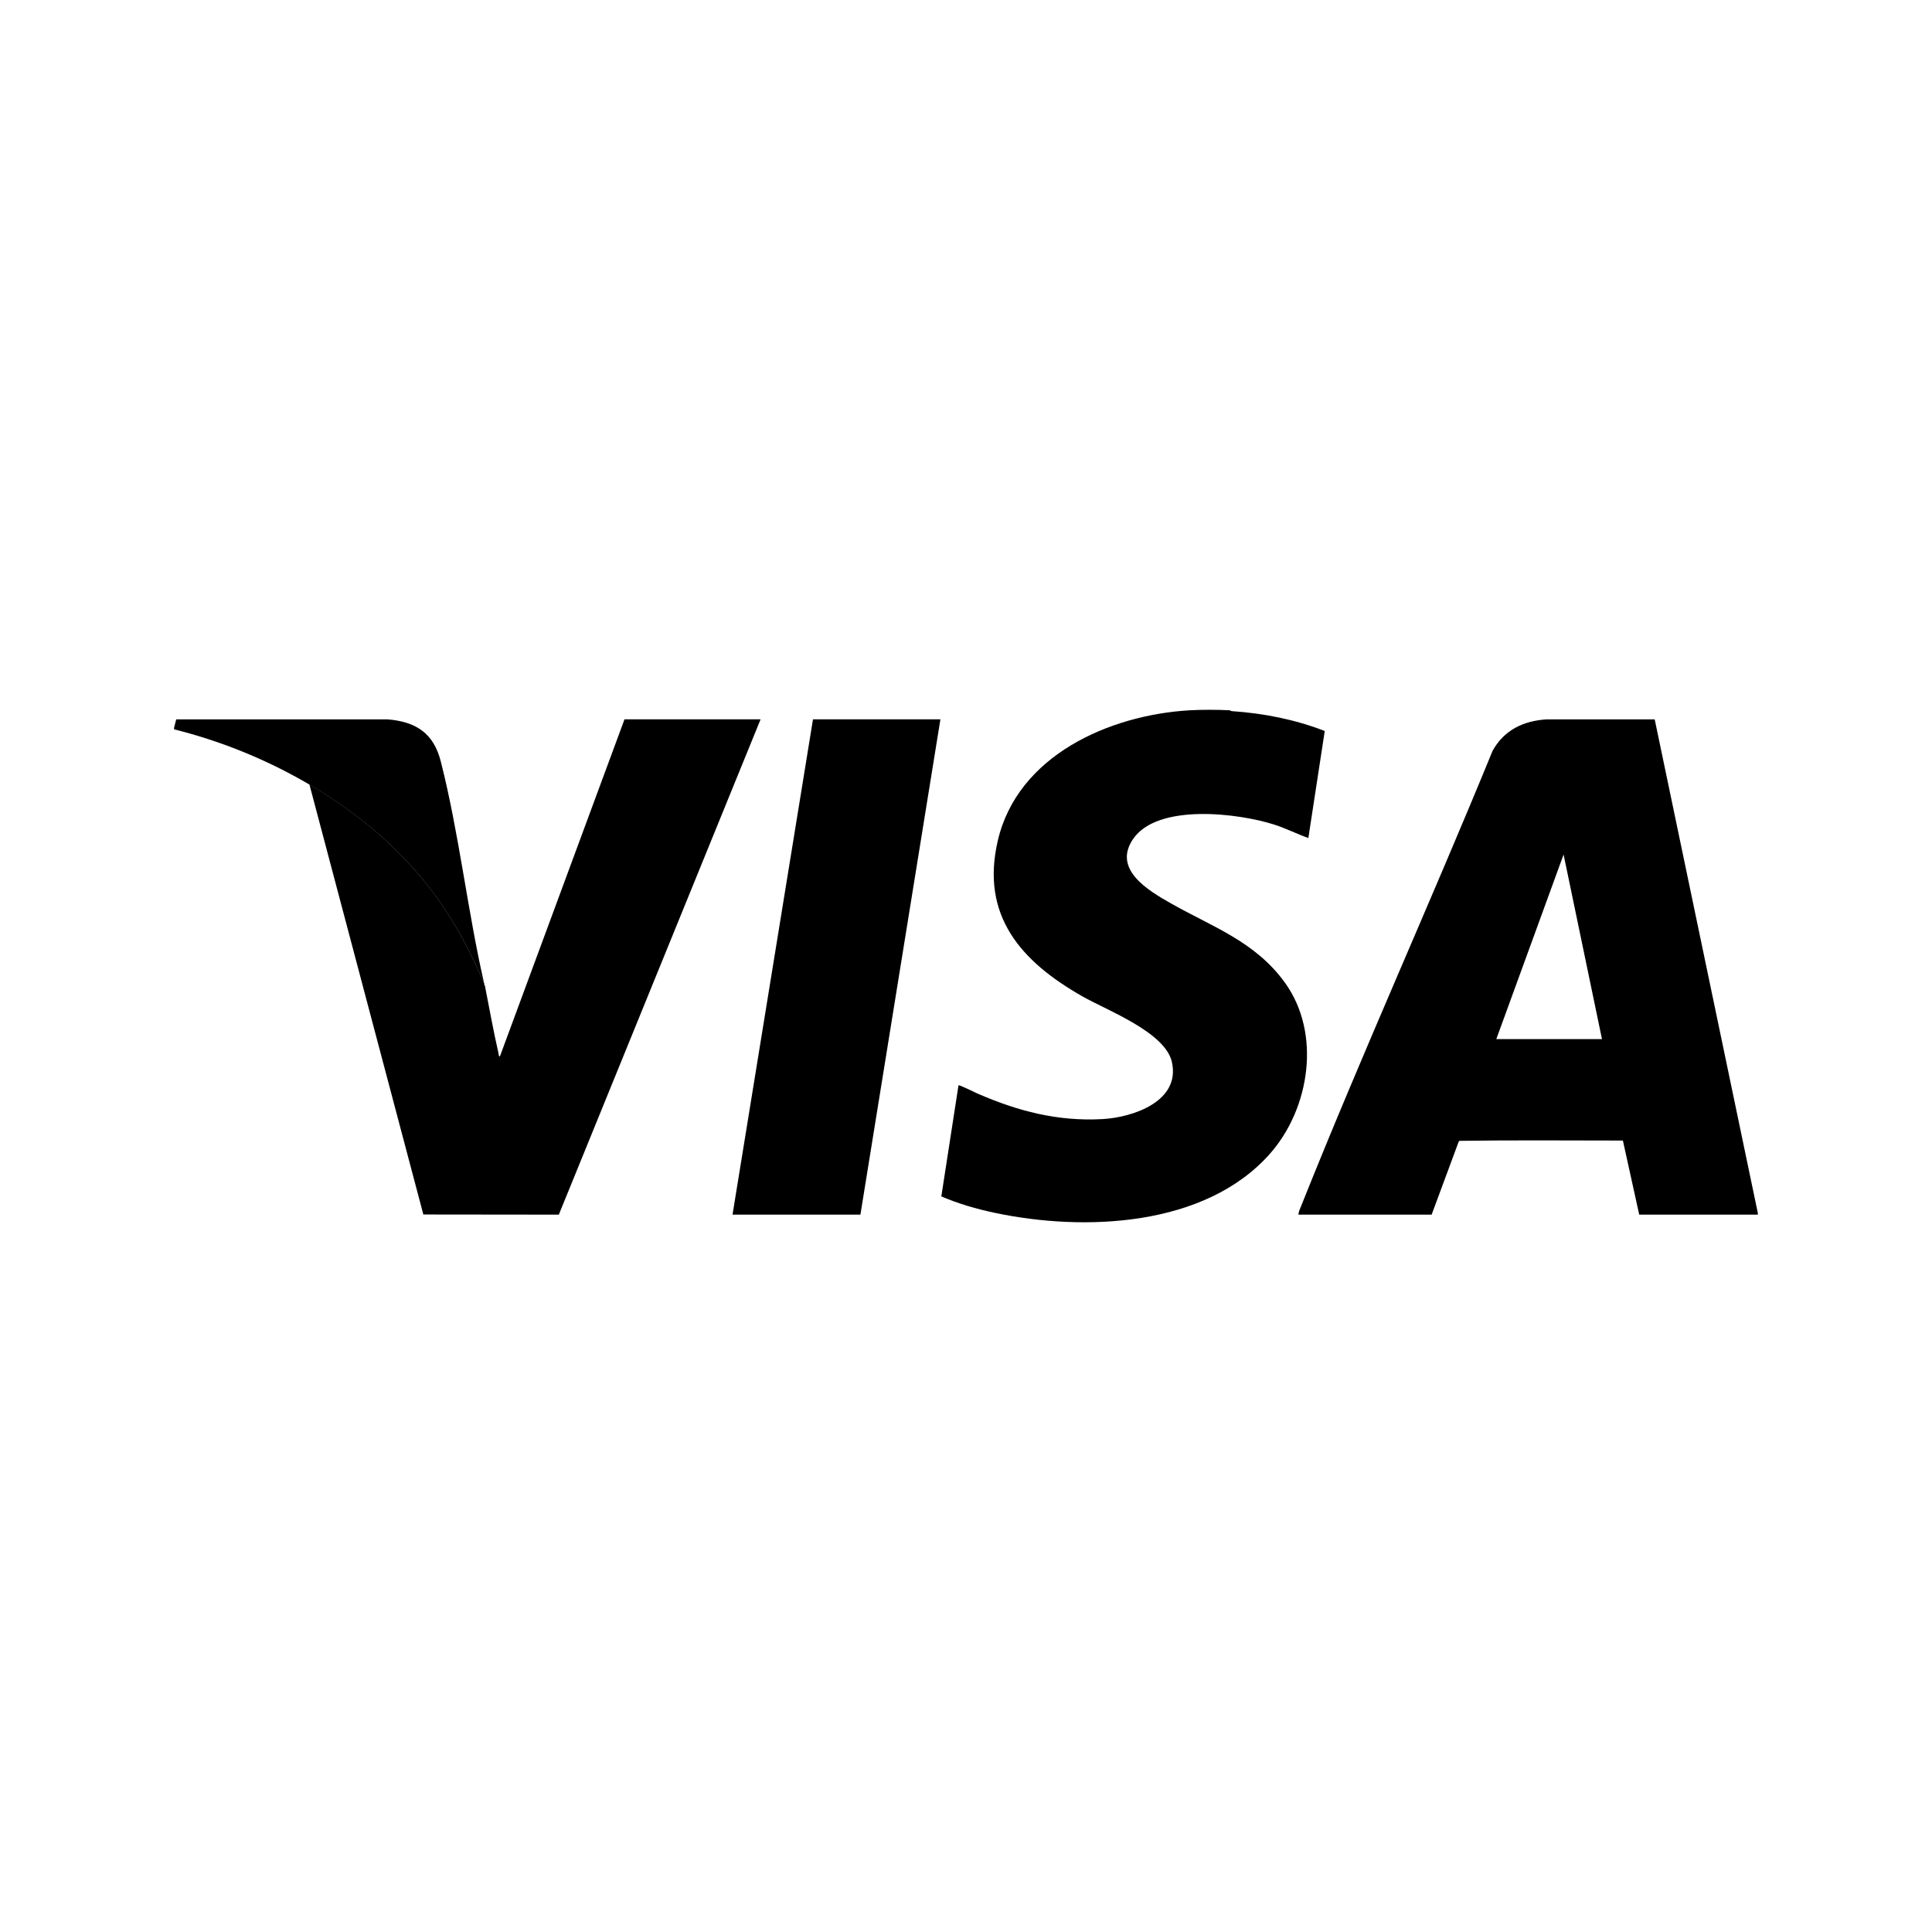
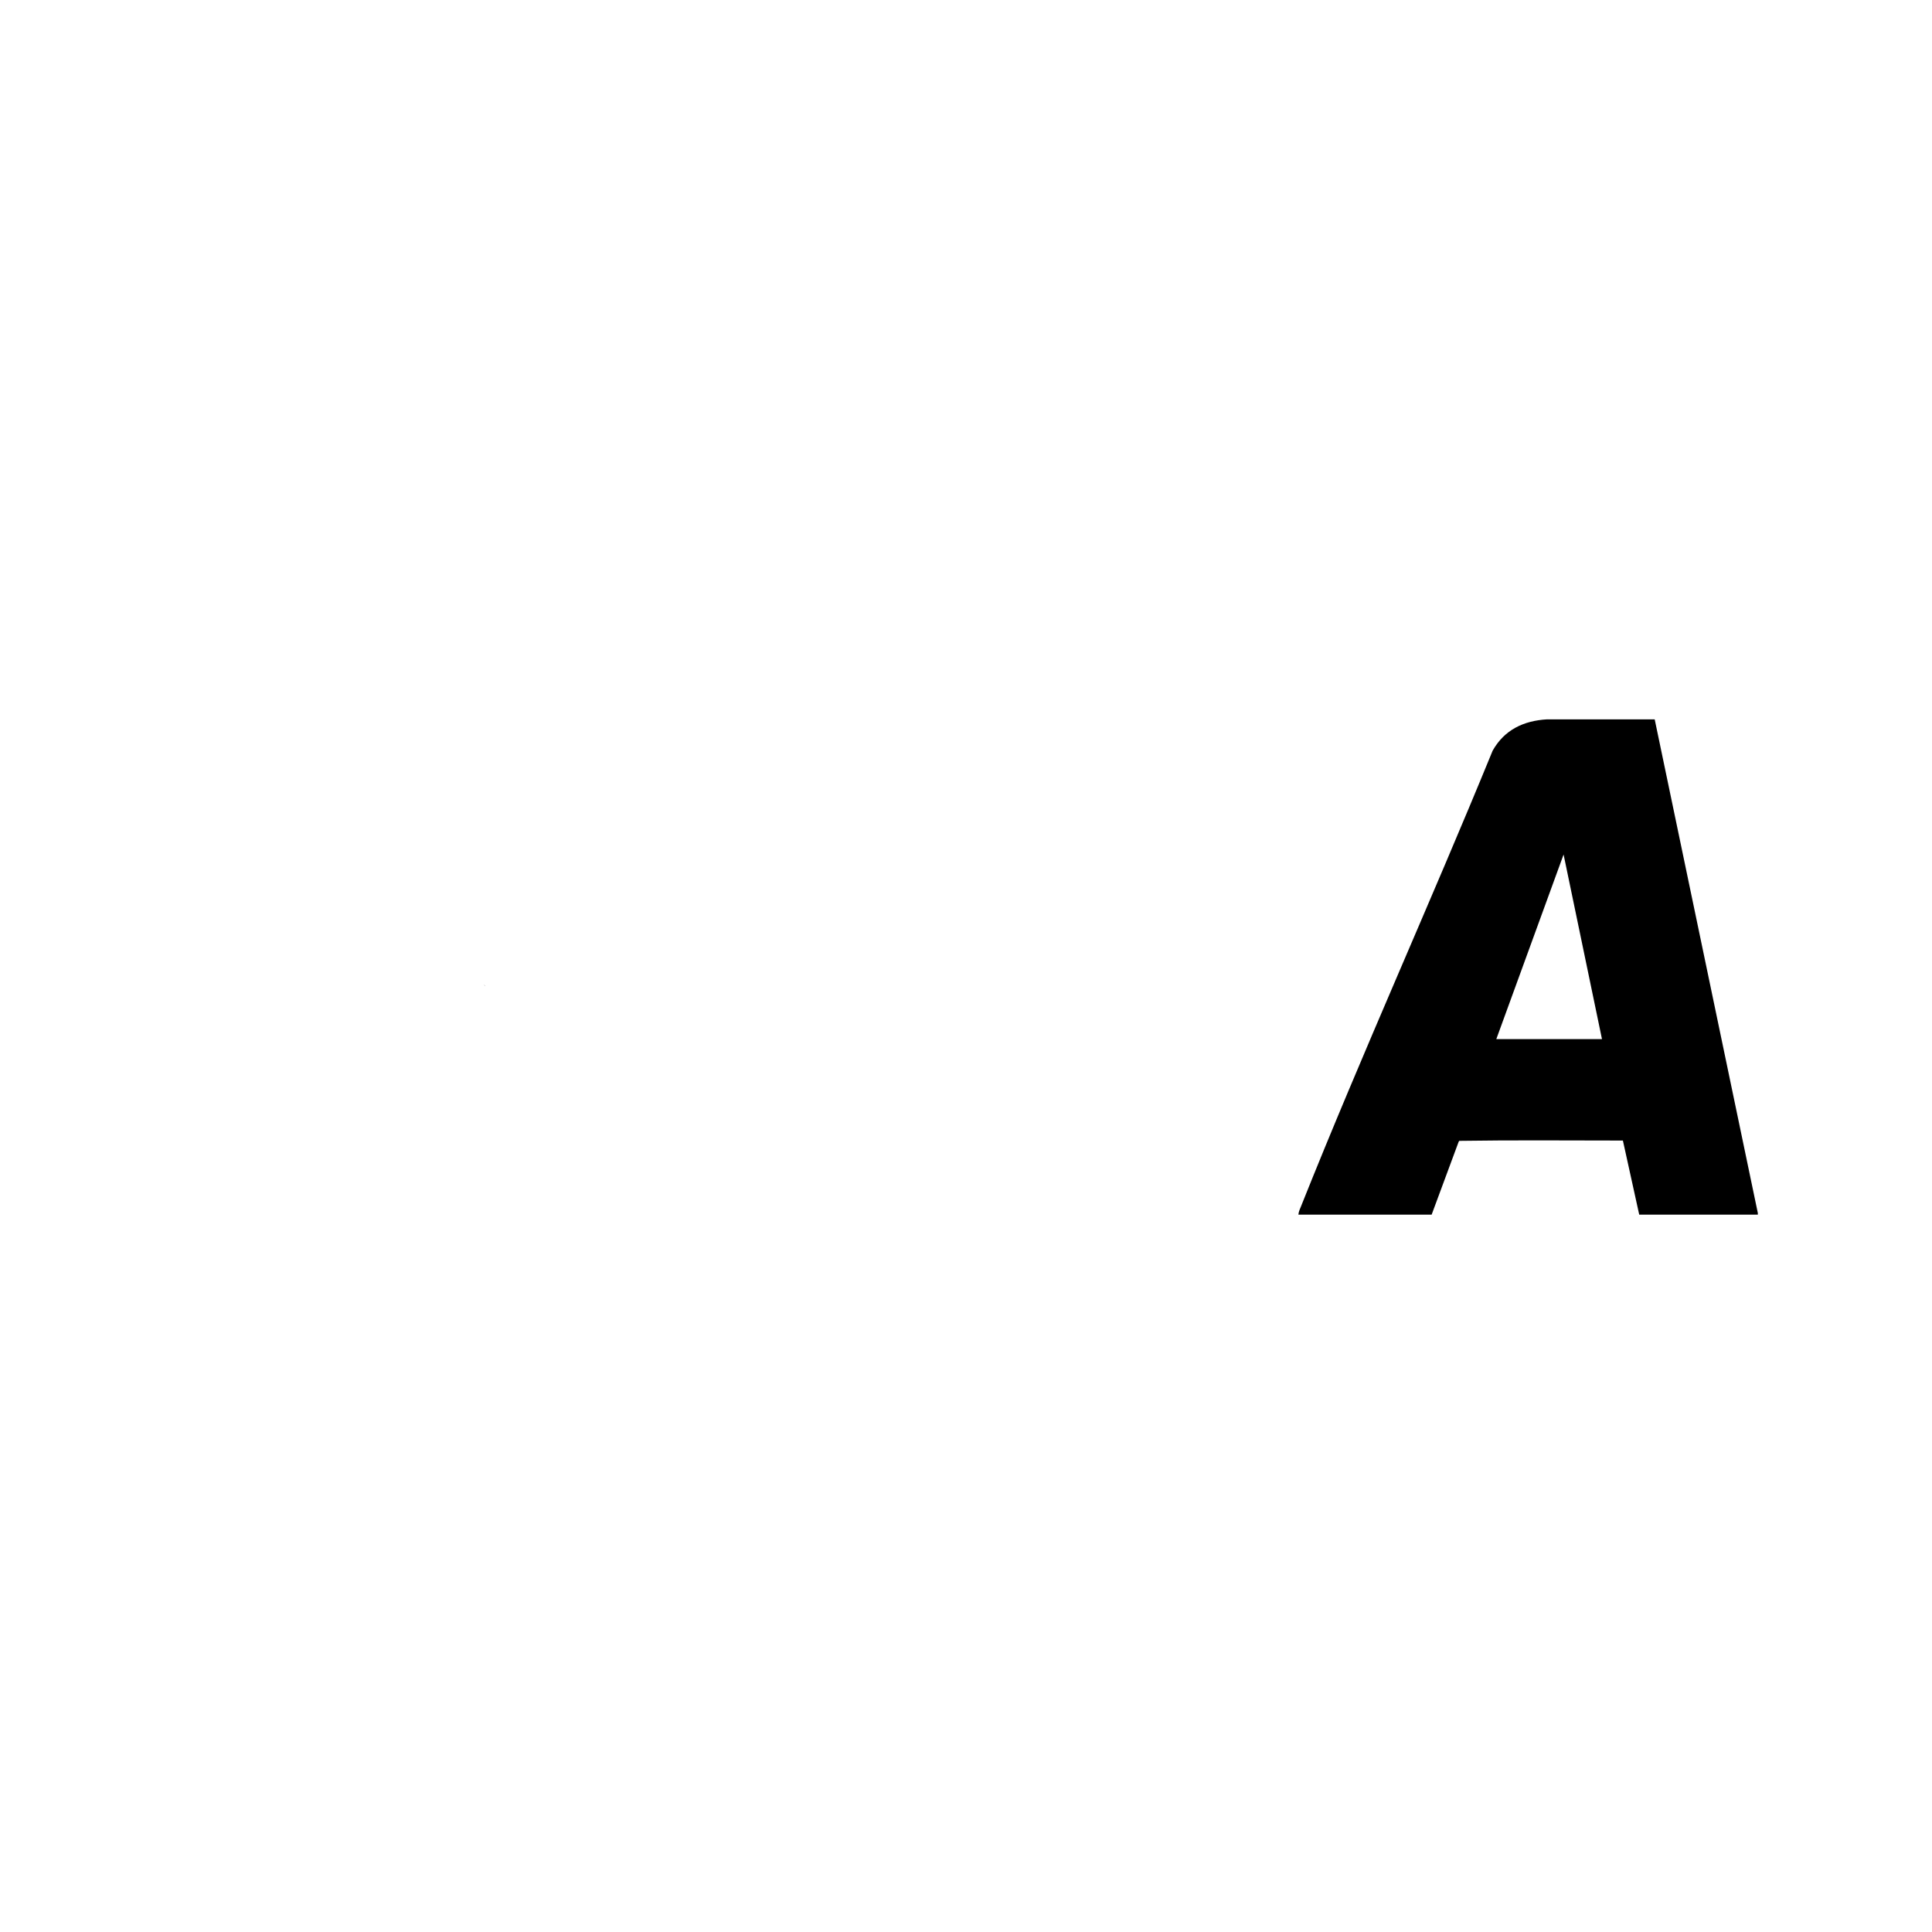
<svg xmlns="http://www.w3.org/2000/svg" id="Layer_1" data-name="Layer 1" viewBox="0 0 252.14 252.14">
  <path d="M229.42,158.52h-15.49s-2.13-9.67-2.13-9.67c-7.12,0-14.25-.07-21.36.04l-.08.13-3.52,9.5h-17.39c.03-.41.23-.8.38-1.18,7.96-19.93,16.84-39.51,24.97-59.37,1.53-2.72,4.03-3.91,7.1-4.09h14.05s13.46,64.43,13.46,64.43v.22ZM195.29,135.61h13.78l-5.01-24.09-8.78,24.09Z" />
-   <path d="M160.52,92.7s.12.1.26.11c4.15.28,8.24,1.09,12.11,2.59l-2.14,13.97c-1.48-.53-2.92-1.26-4.44-1.75-4.66-1.5-15.23-2.81-18.43,1.87-2.72,3.97,1.98,6.73,4.92,8.4,5.49,3.11,11.03,4.99,14.91,10.38,4.75,6.61,3.24,16.4-1.97,22.3-8.45,9.56-24.25,10.19-35.93,7.71-2.37-.5-4.73-1.18-6.96-2.14l2.24-14.5c.11-.09,2.18.95,2.51,1.09,5.27,2.29,10.44,3.64,16.28,3.32,3.97-.22,10.21-2.31,9.06-7.45-.87-3.89-8.43-6.72-11.67-8.56-7.97-4.53-13.34-10.5-11.05-20.33,2.59-11.12,14.55-16.39,25.01-17.01,1.57-.09,3.7-.09,5.28,0Z" />
-   <path d="M63.2,128.41c-1.75-4.13-3.84-8.11-6.52-11.71-4.43-5.95-9.93-10.57-16.3-14.31-5.53-3.24-11.42-5.64-17.66-7.21v-.22l.28-1.08h27.56c3.75.3,6.04,1.82,6.97,5.51,2.39,9.39,3.49,19.54,5.67,29.02Z" />
-   <path d="M63.3,128.73c.57,2.87,1.08,5.79,1.74,8.64.03.14.02.5.2.5l16.26-43.99h17.76l-26.33,64.64-17.68-.02-14.87-56.13c6.37,3.74,11.87,8.37,16.3,14.31,2.68,3.6,4.77,7.58,6.52,11.71,0,.03,0,.07,0,.11l.11.22Z" />
-   <polygon points="122.73 93.88 112.29 158.52 95.6 158.52 106.1 93.88 122.73 93.88" />
  <path d="M63.3,128.73l-.11-.22s.07.05.11.22Z" />
</svg>